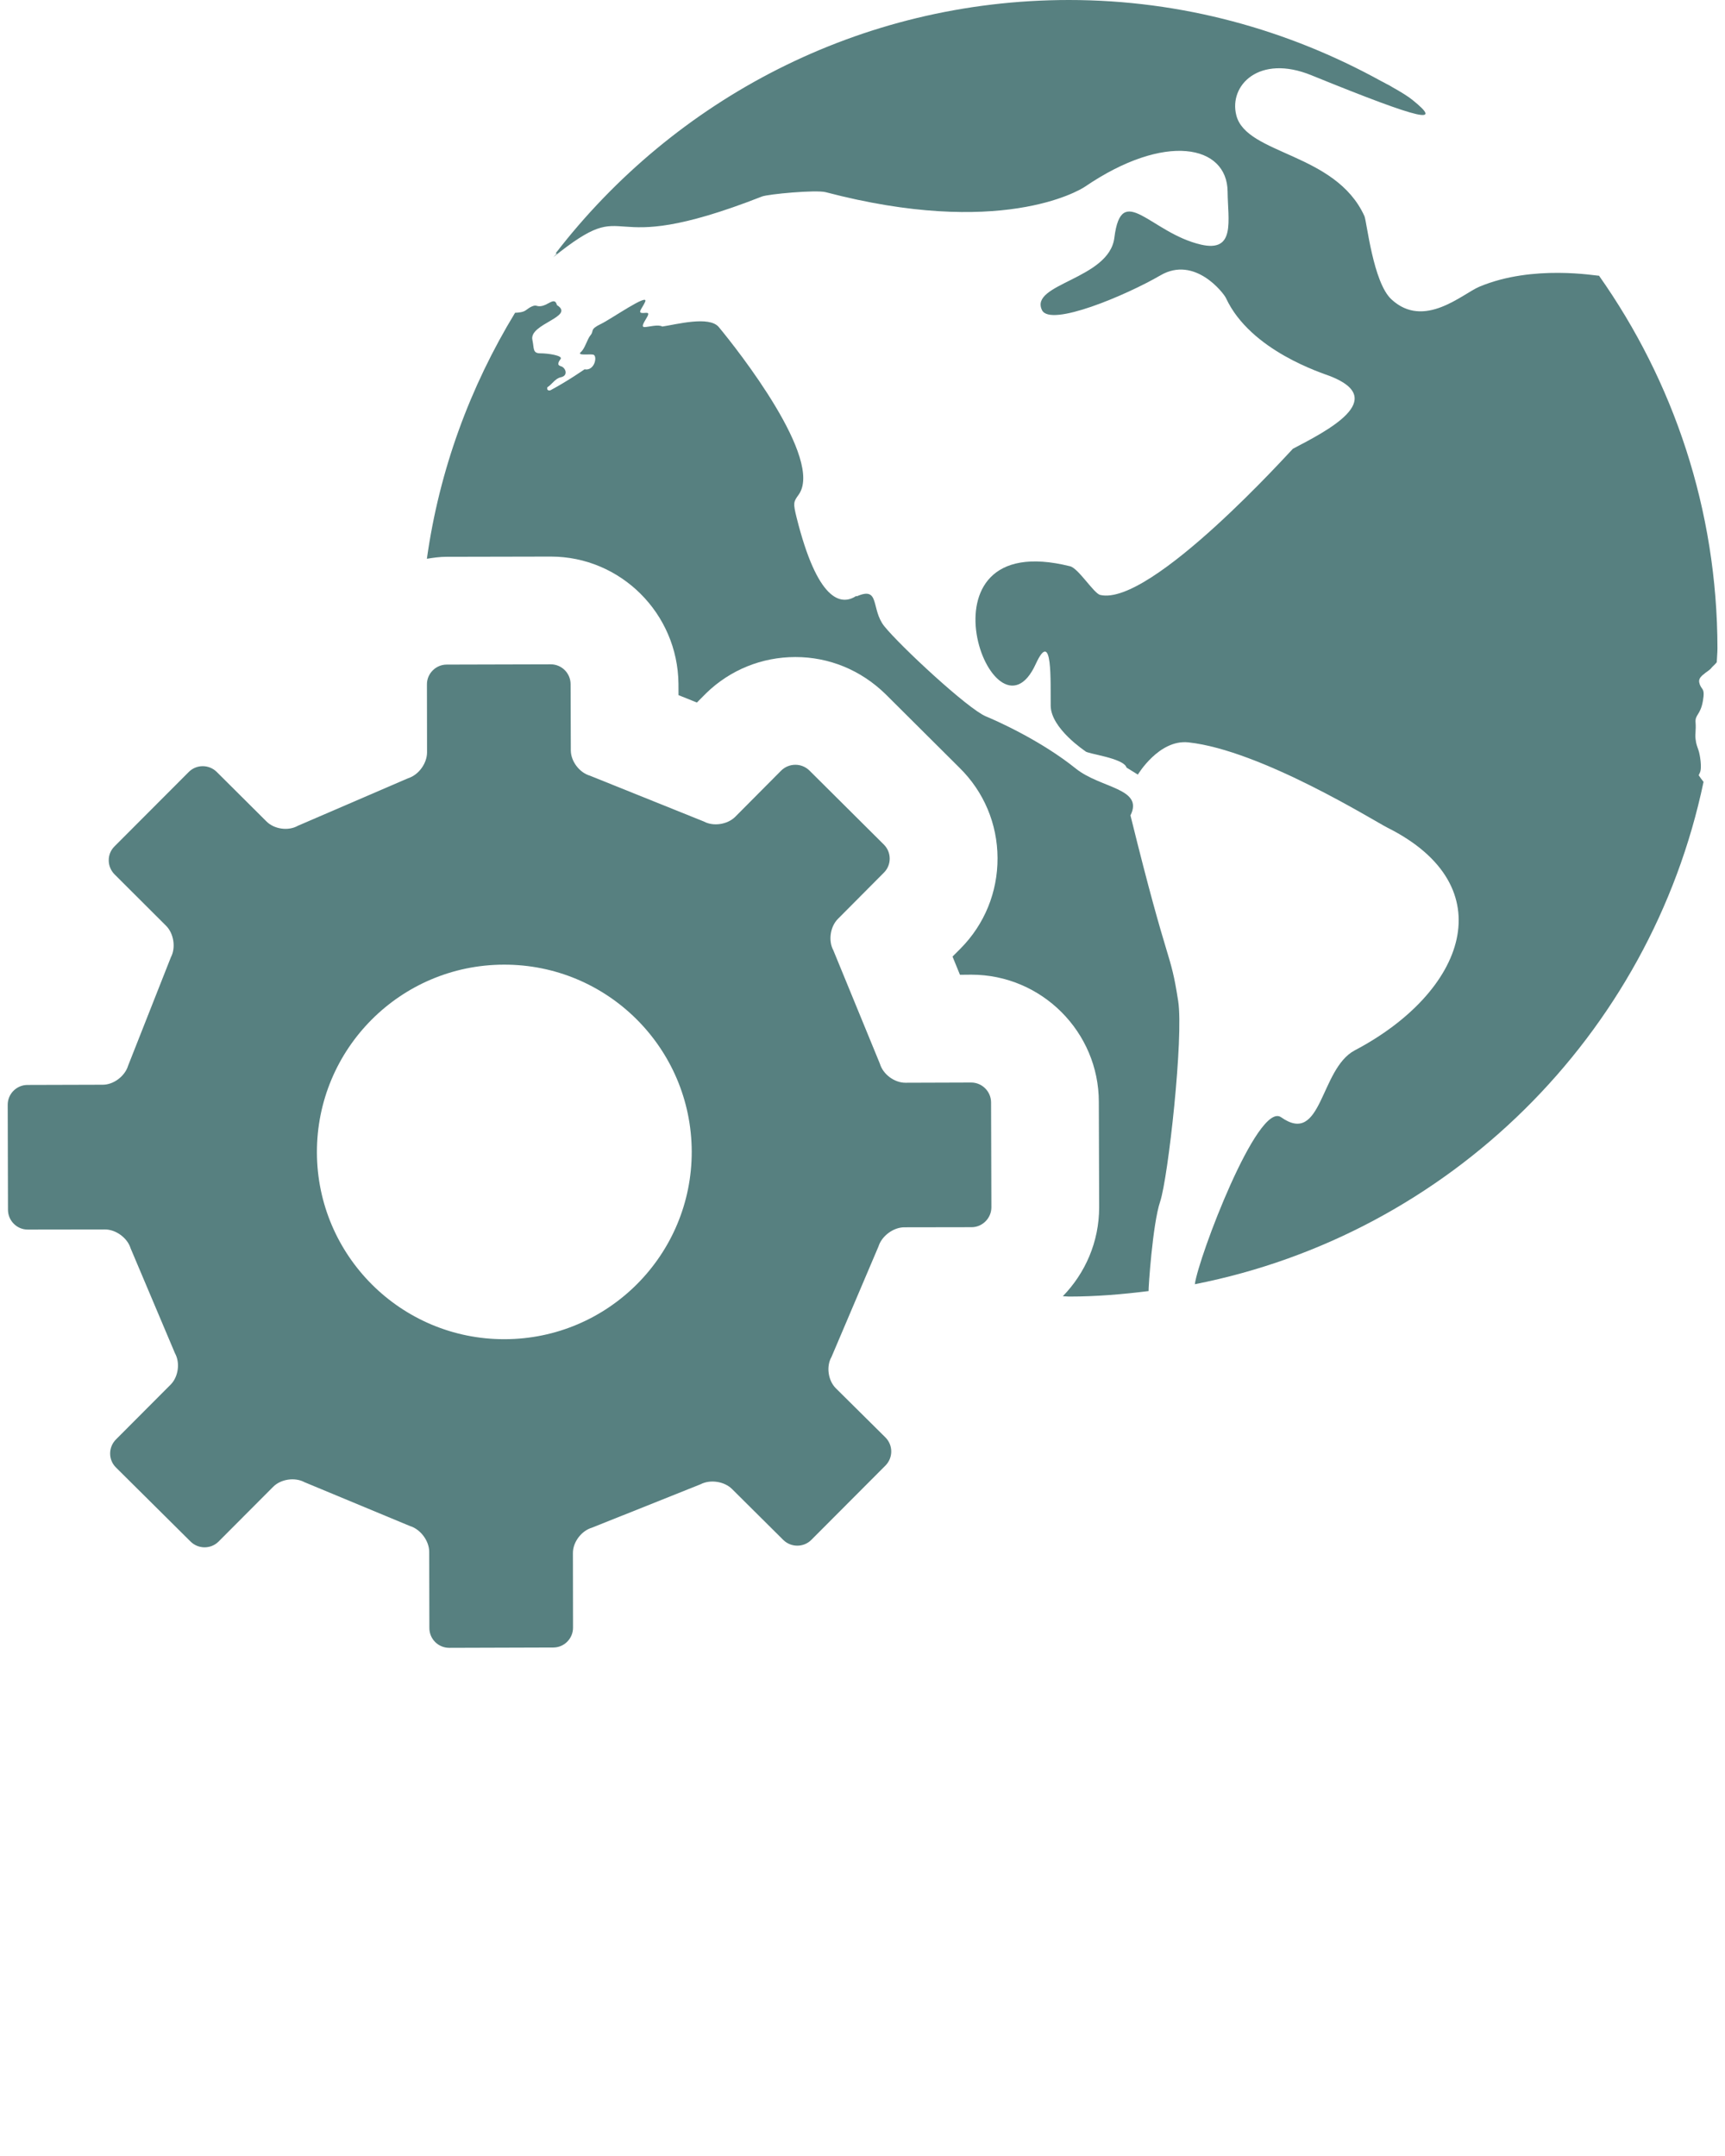
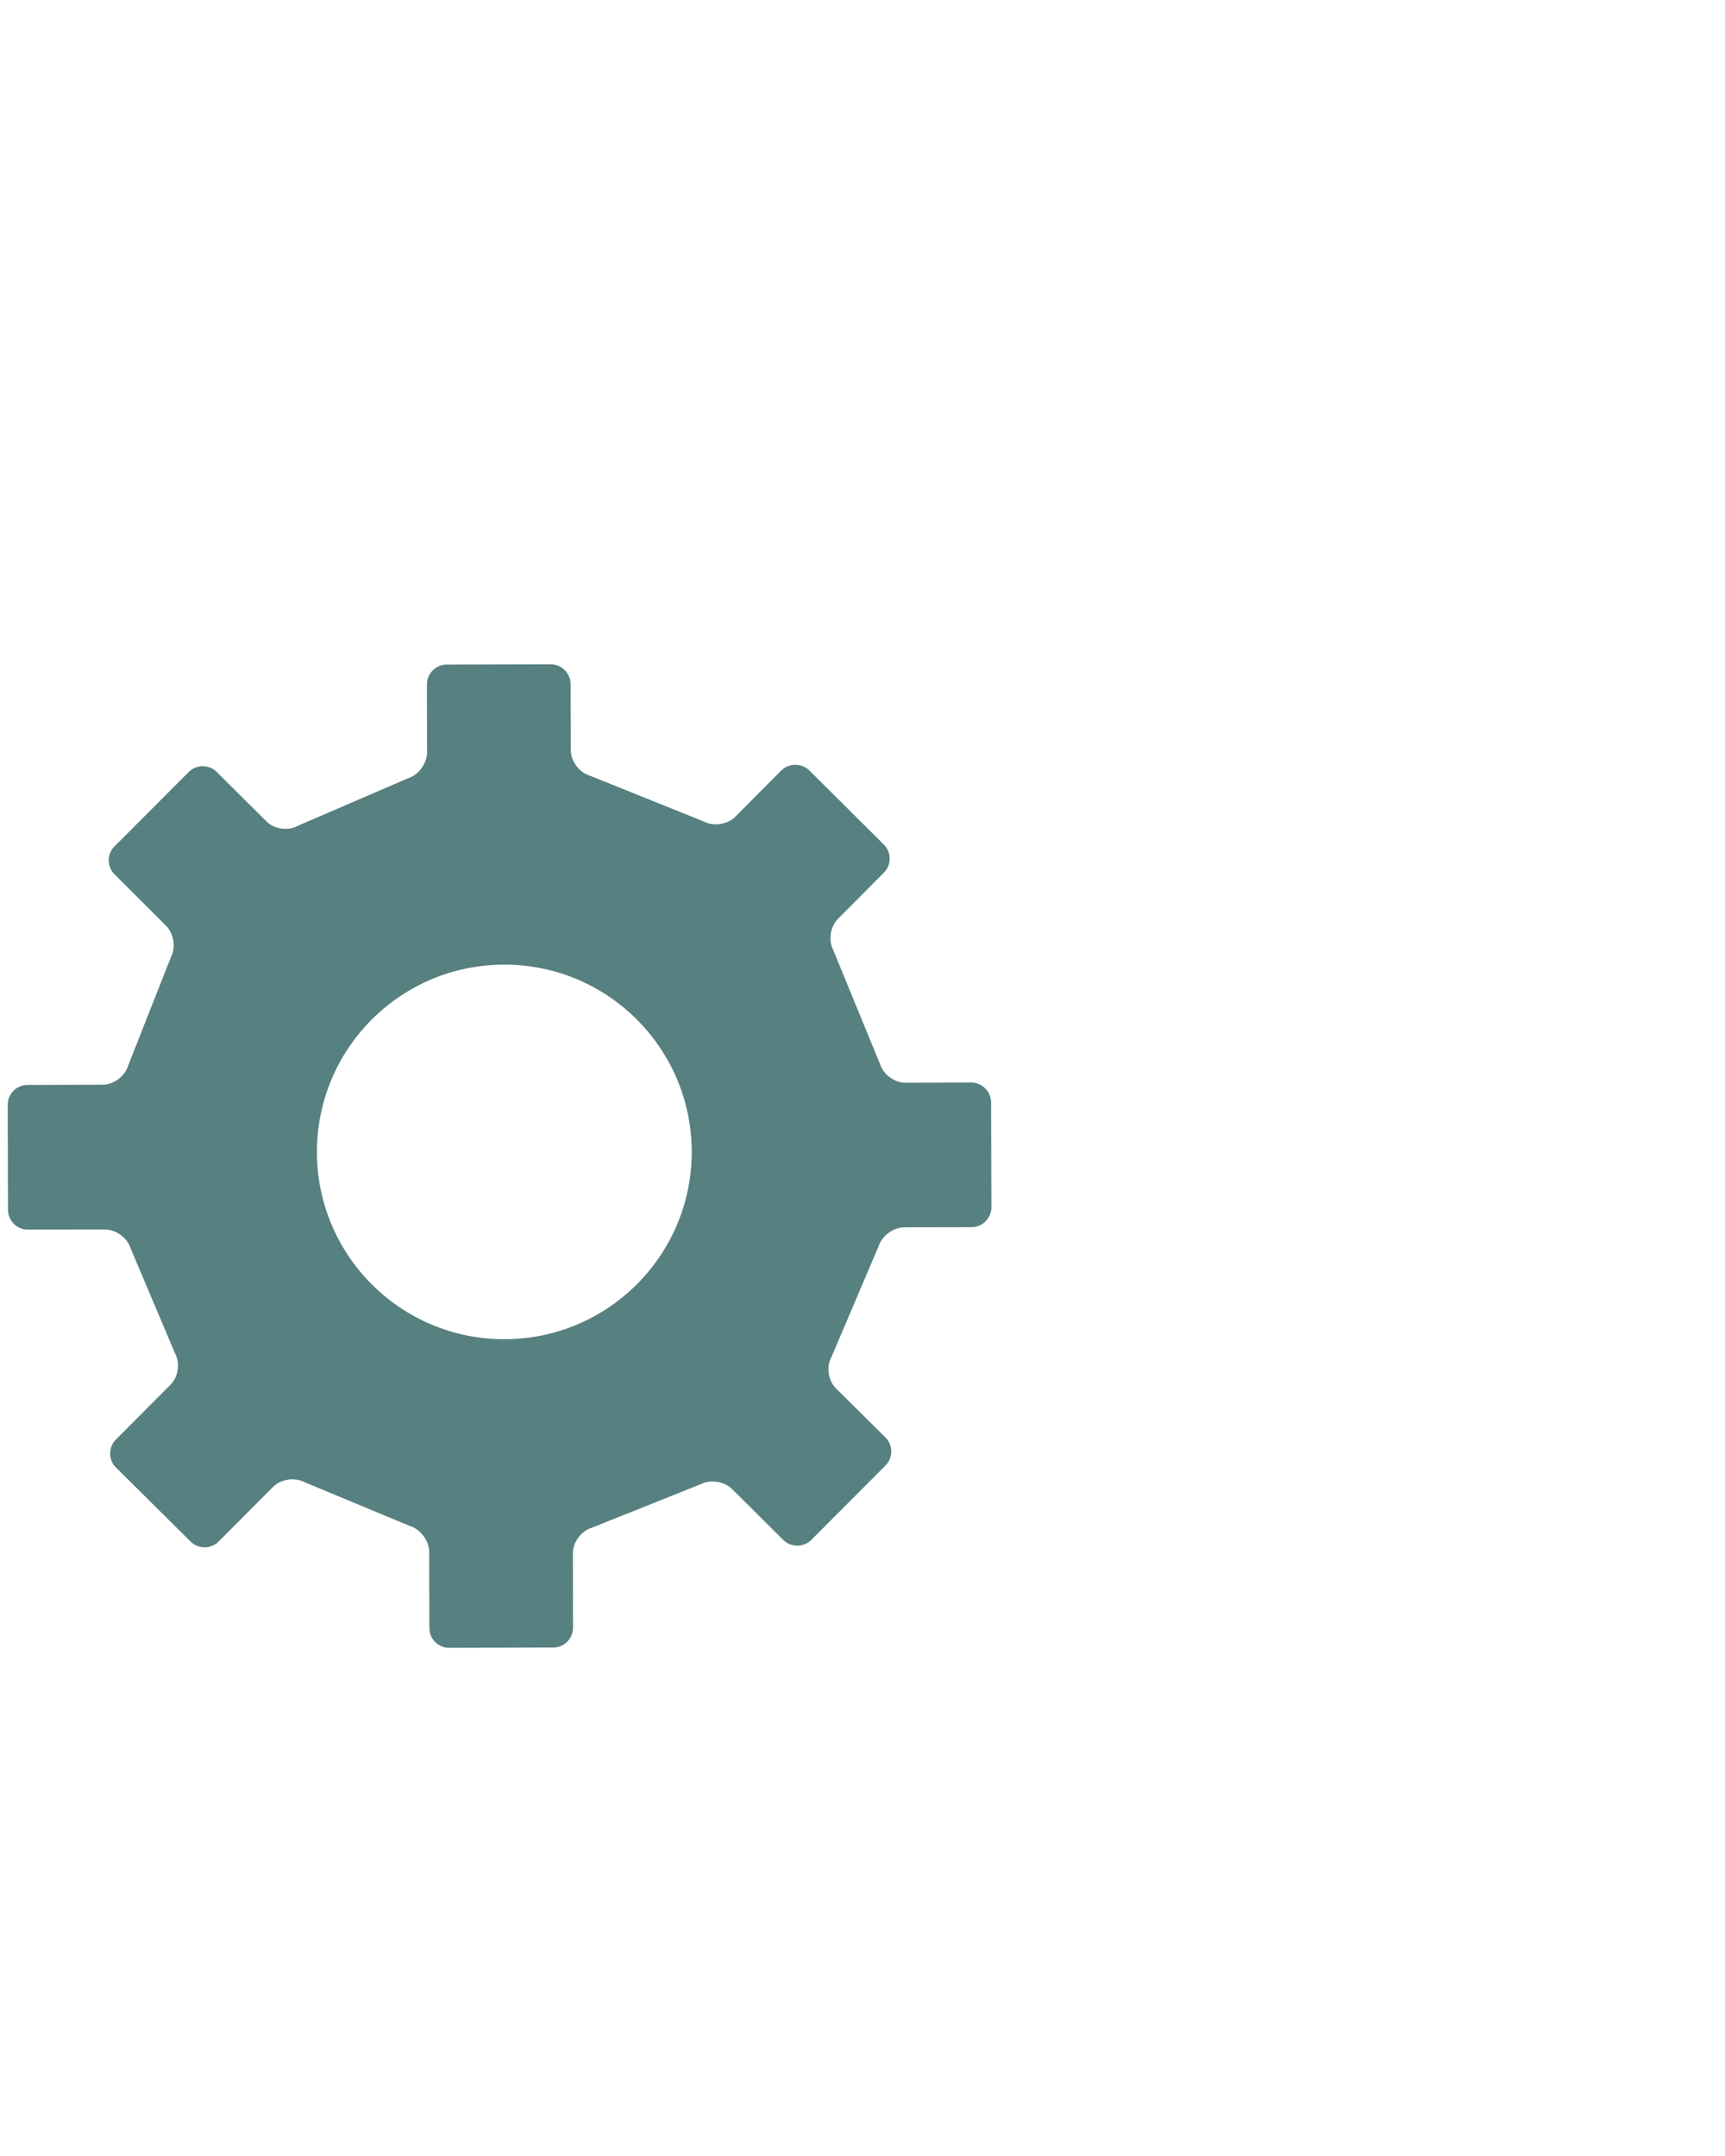
<svg xmlns="http://www.w3.org/2000/svg" version="1.1" x="0px" y="0px" viewBox="0 0 32 40" style="enable-background:new 0 0 32 32;" xml:space="preserve">
-   <path fill="#578080" d="M29.663,5.115c-0.039,0.007-1.221-0.215-2.219,0.204c-0.313,0.131-1.026,0.797-1.632,0.235  c-0.341-0.315-0.456-1.442-0.501-1.545c-0.537-1.18-2.188-1.136-2.376-1.868C22.791,1.585,23.357,1,24.327,1.396  c2.136,0.869,2.418,0.897,1.881,0.463c-0.084-0.07-0.219-0.152-0.374-0.239c-0.039-0.025-0.079-0.047-0.112-0.062  c-0.034-0.019-0.07-0.039-0.107-0.057C23.896,0.554,21.93,0,19.831,0c-3.885,0-7.326,1.848-9.525,4.702  c0.01,0,0.018,0.001,0.026,0.001l-0.068,0.068c1.545-1.24,0.734,0.105,3.871-1.125c0.113-0.045,1.001-0.127,1.18-0.081  c3.227,0.848,4.693-0.02,4.813-0.102c1.487-1.013,2.637-0.775,2.645,0.092c0.004,0.532,0.154,1.133-0.495,0.983  c-0.935-0.217-1.474-1.188-1.606-0.126c-0.097,0.772-1.581,0.85-1.342,1.342c0.154,0.319,1.562-0.276,2.198-0.646  s1.172,0.331,1.214,0.421c0.456,0.985,1.804,1.398,1.942,1.453c1.082,0.429-0.067,1.012-0.7,1.344  c-0.017,0.01-2.632,2.931-3.574,2.712c-0.118-0.027-0.403-0.493-0.559-0.532c-3.002-0.75-1.409,3.498-0.639,1.817  c0.32-0.7,0.273,0.347,0.279,0.771c0.005,0.424,0.644,0.843,0.644,0.844c0.026,0.048,0.71,0.123,0.763,0.303l0.21,0.13  c0,0,0.392-0.656,0.937-0.598c1.35,0.146,3.461,1.467,3.688,1.58c2.186,1.093,1.449,3.055-0.603,4.135  c-0.649,0.346-0.601,1.779-1.365,1.24c-0.434-0.305-1.535,2.607-1.6,3.098c4.722-0.93,8.451-4.619,9.437-9.32  c-0.029-0.037-0.061-0.078-0.09-0.123c0.008-0.019,0.016-0.033,0.021-0.045c0.046-0.092,0-0.343-0.022-0.41  c-0.022-0.069-0.046-0.114-0.057-0.216c-0.012-0.103,0.011-0.16,0-0.309c-0.012-0.146,0.09-0.136,0.136-0.398  c0.046-0.262-0.033-0.191-0.067-0.34c-0.013-0.056,0.015-0.097,0.057-0.136c0.017-0.013,0.037-0.028,0.058-0.047  c0.048-0.034,0.098-0.068,0.123-0.106c0.044-0.041,0.064-0.063,0.086-0.089c0.003-0.088,0.013-0.171,0.013-0.26  C31.857,9.452,31.042,7.071,29.663,5.115z" />
  <path fill="#578080" d="M18.016,20.084l-1.221,0.004c-0.203,0-0.414-0.156-0.472-0.352l-0.864-2.105c-0.096-0.176-0.059-0.438,0.084-0.582  l0.855-0.86c0.143-0.143,0.142-0.377-0.002-0.52l-1.382-1.375c-0.145-0.141-0.377-0.14-0.522,0.002l-0.853,0.858  c-0.144,0.144-0.406,0.183-0.583,0.087l-2.113-0.85c-0.195-0.057-0.354-0.268-0.354-0.47l-0.004-1.23  c-0.002-0.203-0.167-0.366-0.368-0.366L8.286,12.33c-0.201,0-0.368,0.167-0.366,0.368l0.002,1.261c0,0.201-0.154,0.418-0.35,0.479  L5.527,15.32c-0.178,0.101-0.438,0.065-0.582-0.078l-0.925-0.921c-0.144-0.142-0.378-0.142-0.52,0.003l-1.377,1.38  c-0.144,0.143-0.14,0.377,0.004,0.52l0.952,0.95c0.145,0.143,0.186,0.408,0.091,0.586l-0.793,2.01  c-0.058,0.195-0.269,0.355-0.47,0.355L0.51,20.129c-0.203,0-0.368,0.166-0.367,0.369l0.005,1.949  c0.001,0.201,0.167,0.367,0.368,0.365l1.429-0.002c0.202-0.002,0.419,0.156,0.478,0.35l0.823,1.947  c0.099,0.178,0.062,0.439-0.081,0.582L2.15,26.707c-0.143,0.145-0.143,0.379,0.003,0.521L3.535,28.6c0.143,0.143,0.378,0.143,0.52,0  l1.013-1.016c0.142-0.143,0.403-0.182,0.583-0.084l1.958,0.814c0.192,0.059,0.352,0.273,0.353,0.475l0.003,1.416  c0,0.203,0.165,0.367,0.368,0.367l1.932-0.006c0.201,0,0.366-0.166,0.365-0.369l-0.002-1.385c-0.001-0.201,0.158-0.412,0.353-0.469  l2.014-0.805c0.179-0.094,0.442-0.055,0.585,0.088l0.951,0.945c0.144,0.141,0.378,0.141,0.52-0.002l1.375-1.379  c0.143-0.145,0.143-0.377,0-0.521l-0.922-0.914c-0.143-0.143-0.18-0.406-0.079-0.58l0.872-2.051c0.06-0.193,0.276-0.354,0.478-0.354  l1.249-0.002c0.201,0,0.367-0.168,0.367-0.369l-0.006-1.949C18.383,20.25,18.219,20.084,18.016,20.084z M9.363,24.846  c-1.918,0.006-3.479-1.547-3.484-3.465c-0.004-1.92,1.548-3.48,3.467-3.484c1.92-0.006,3.48,1.547,3.486,3.467  C12.836,23.281,11.283,24.842,9.363,24.846z" />
-   <path fill="#578080" d="M21.856,18.572c-0.151-0.973-0.164-0.521-0.885-3.444c0.252-0.505-0.553-0.5-1.013-0.868  c-0.671-0.539-1.513-0.905-1.669-0.969c-0.334-0.139-1.586-1.302-1.885-1.673c-0.253-0.319-0.073-0.746-0.509-0.555  c-0.009,0.003-0.009-0.009-0.012-0.006c-0.29,0.191-0.722,0.079-1.105-1.453c-0.069-0.276-0.057-0.294,0.034-0.421  c0.48-0.653-1.127-2.692-1.478-3.115c-0.179-0.214-0.789-0.047-1.048-0.01c-0.076-0.045-0.259,0.01-0.329,0.01  c-0.081,0,0.01-0.114,0.057-0.204c0.045-0.093-0.047-0.047-0.114-0.059c-0.068-0.011,0.022-0.101,0.067-0.204  c0.081-0.18-0.639,0.324-0.817,0.408c-0.217,0.104-0.126,0.127-0.193,0.207c-0.067,0.079-0.103,0.249-0.183,0.317  c-0.079,0.069,0.159,0.033,0.228,0.046c0.088,0.014,0.034,0.309-0.159,0.273c0,0-0.298,0.21-0.634,0.39  c-0.057,0.011-0.062-0.023-0.056-0.056c0.093-0.059,0.144-0.164,0.252-0.187c0.146-0.031,0.085-0.183,0-0.204  c-0.03-0.01-0.044-0.021-0.048-0.037c0.002-0.015,0.002-0.025,0.004-0.033c0.007-0.021,0.023-0.042,0.04-0.067  c0.04-0.06-0.229-0.103-0.378-0.103c-0.147,0-0.112-0.091-0.147-0.25c-0.064-0.299,0.803-0.429,0.455-0.645  c-0.048-0.191-0.198,0.072-0.379,0.013c-0.049-0.017-0.13,0.031-0.193,0.08C9.704,5.795,9.619,5.8,9.555,5.803  C8.723,7.171,8.15,8.714,7.919,10.367c0.12-0.02,0.241-0.037,0.363-0.037l1.932-0.004h0.002h0.002c1.293,0,2.355,1.053,2.368,2.36  l0.001,0.211l0.341,0.137l0.17-0.171c0.446-0.435,1.035-0.673,1.658-0.673c0.621,0,1.209,0.238,1.67,0.687l1.375,1.369  c0.451,0.444,0.701,1.038,0.704,1.671c0.003,0.635-0.241,1.233-0.689,1.684l-0.146,0.146l0.138,0.338l0.211-0.002  c1.304,0,2.365,1.063,2.365,2.361l0.006,1.955c0,0.643-0.259,1.223-0.674,1.65c0.039,0,0.077,0.006,0.116,0.006  c0.499,0,0.99-0.041,1.475-0.102c-0.005-0.043,0.075-1.248,0.214-1.658C21.67,21.852,21.96,19.236,21.856,18.572z" />
</svg>